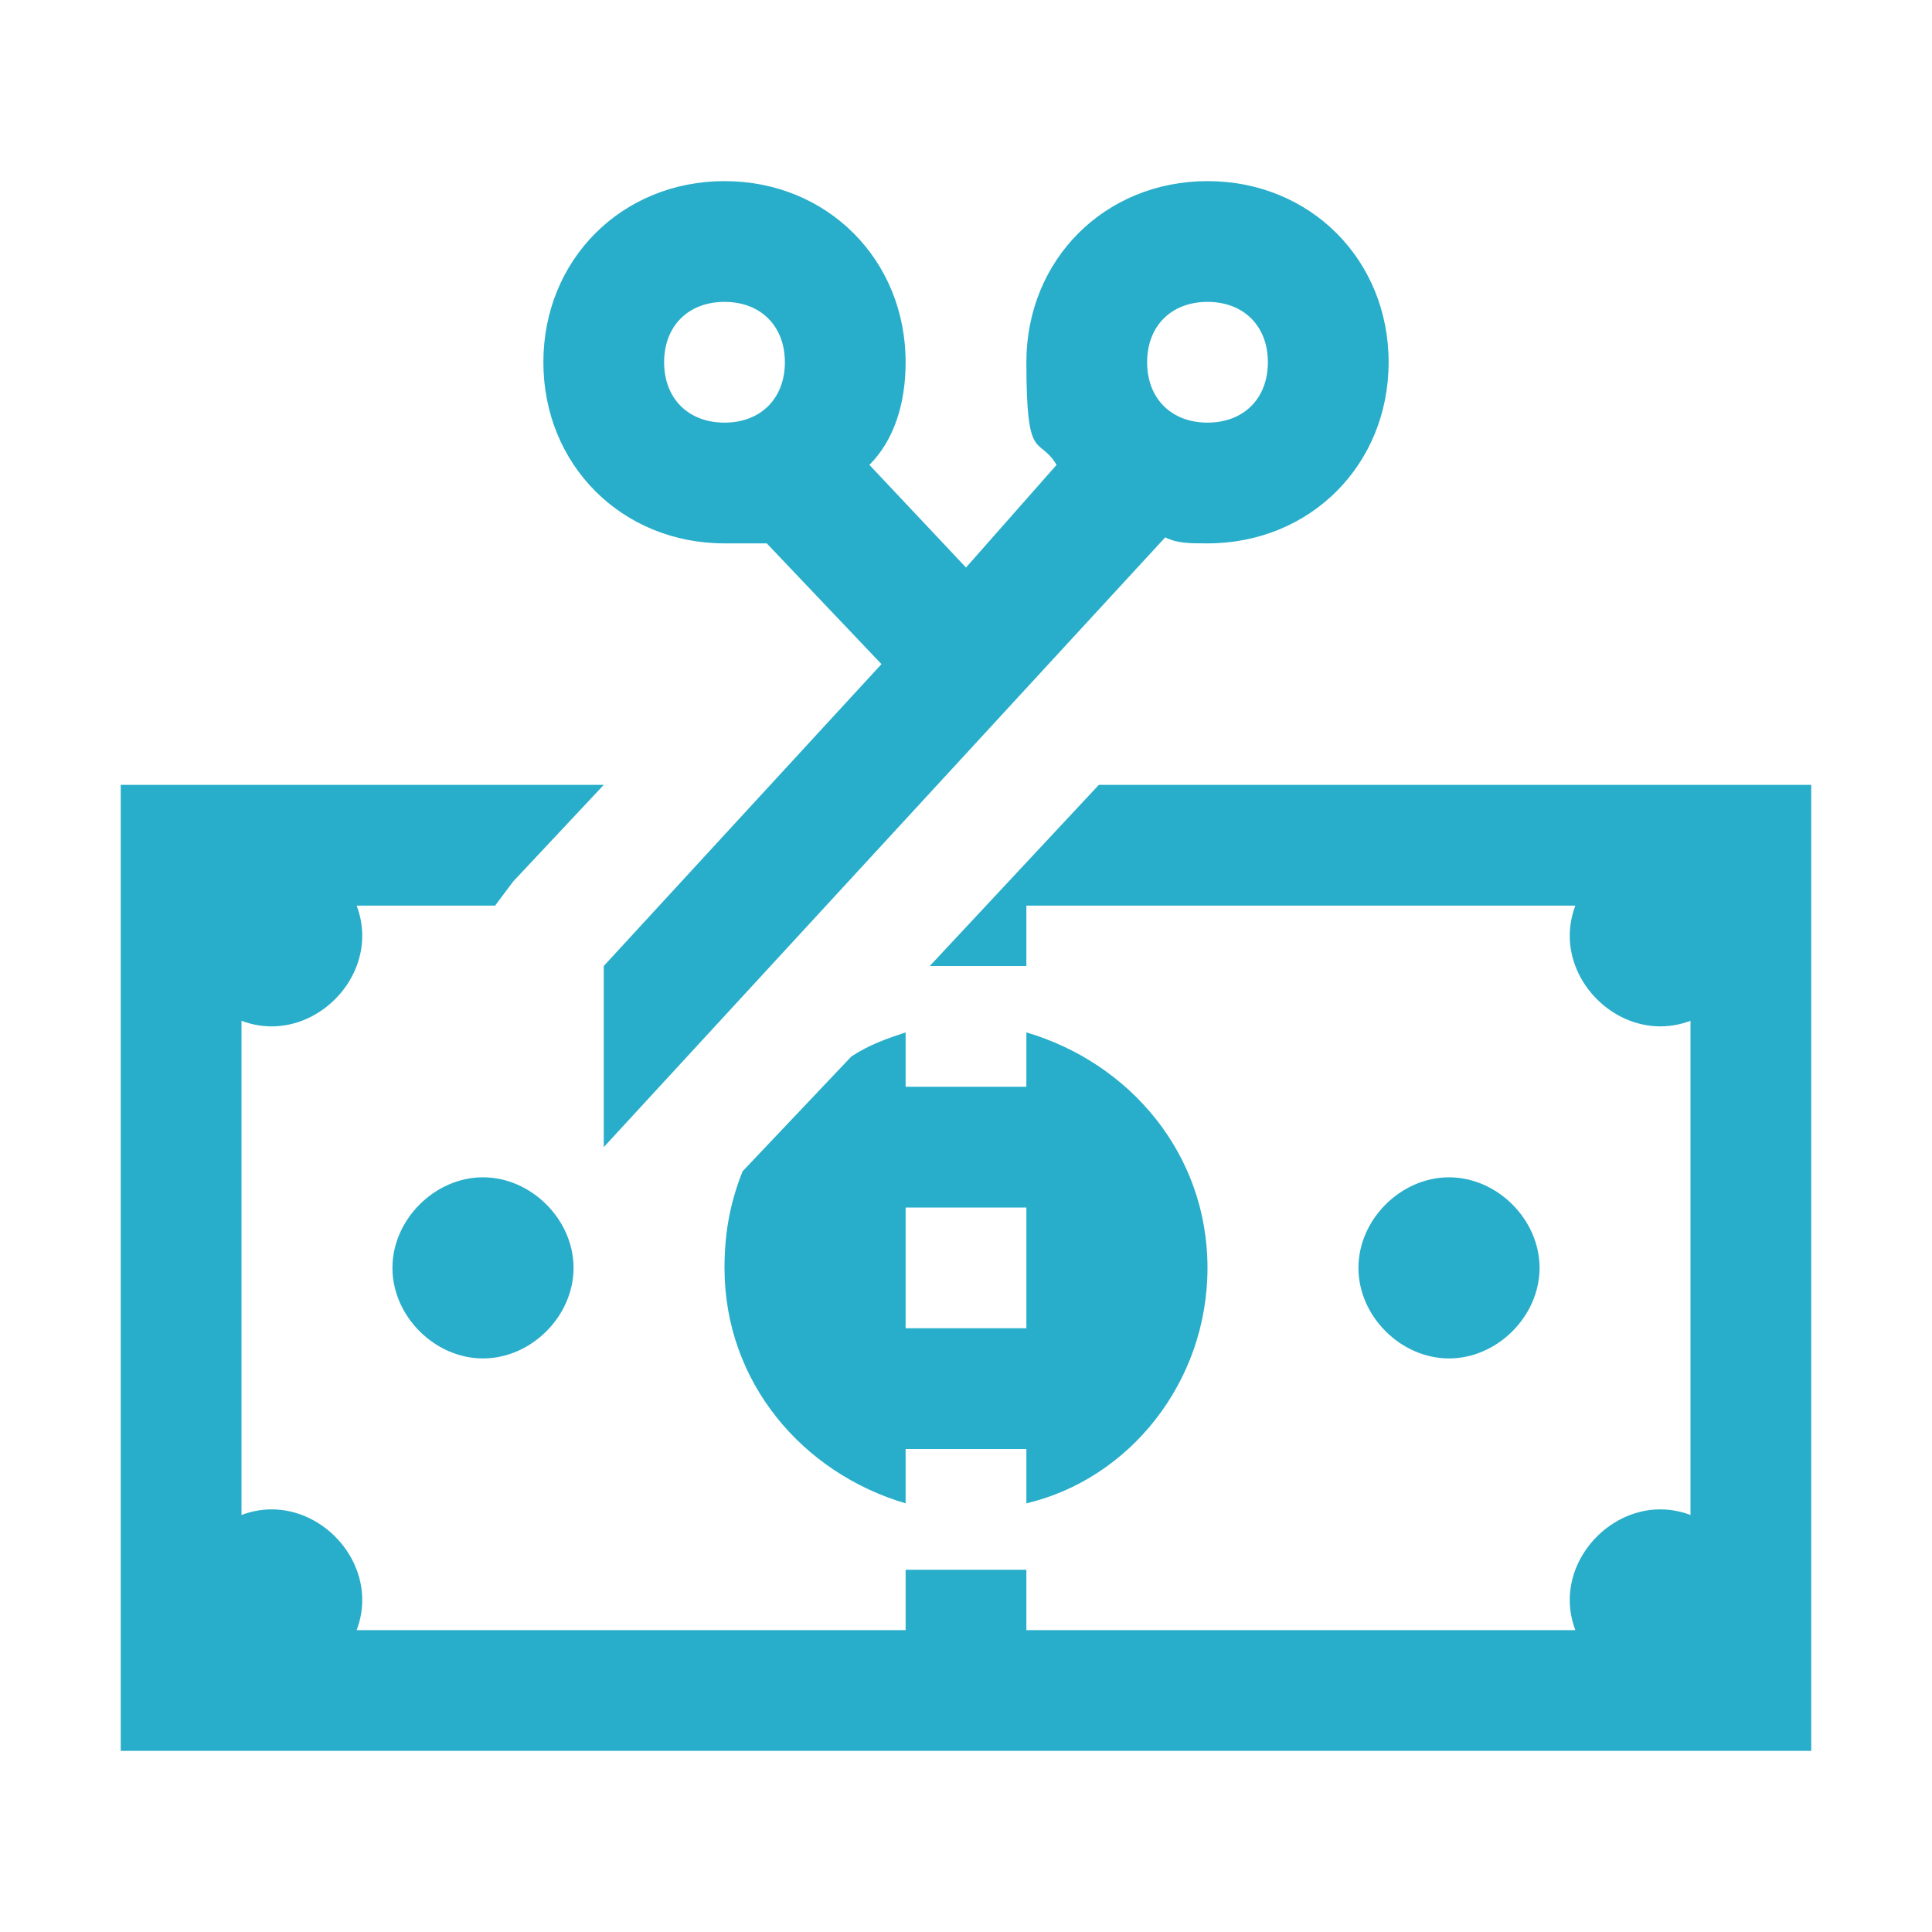
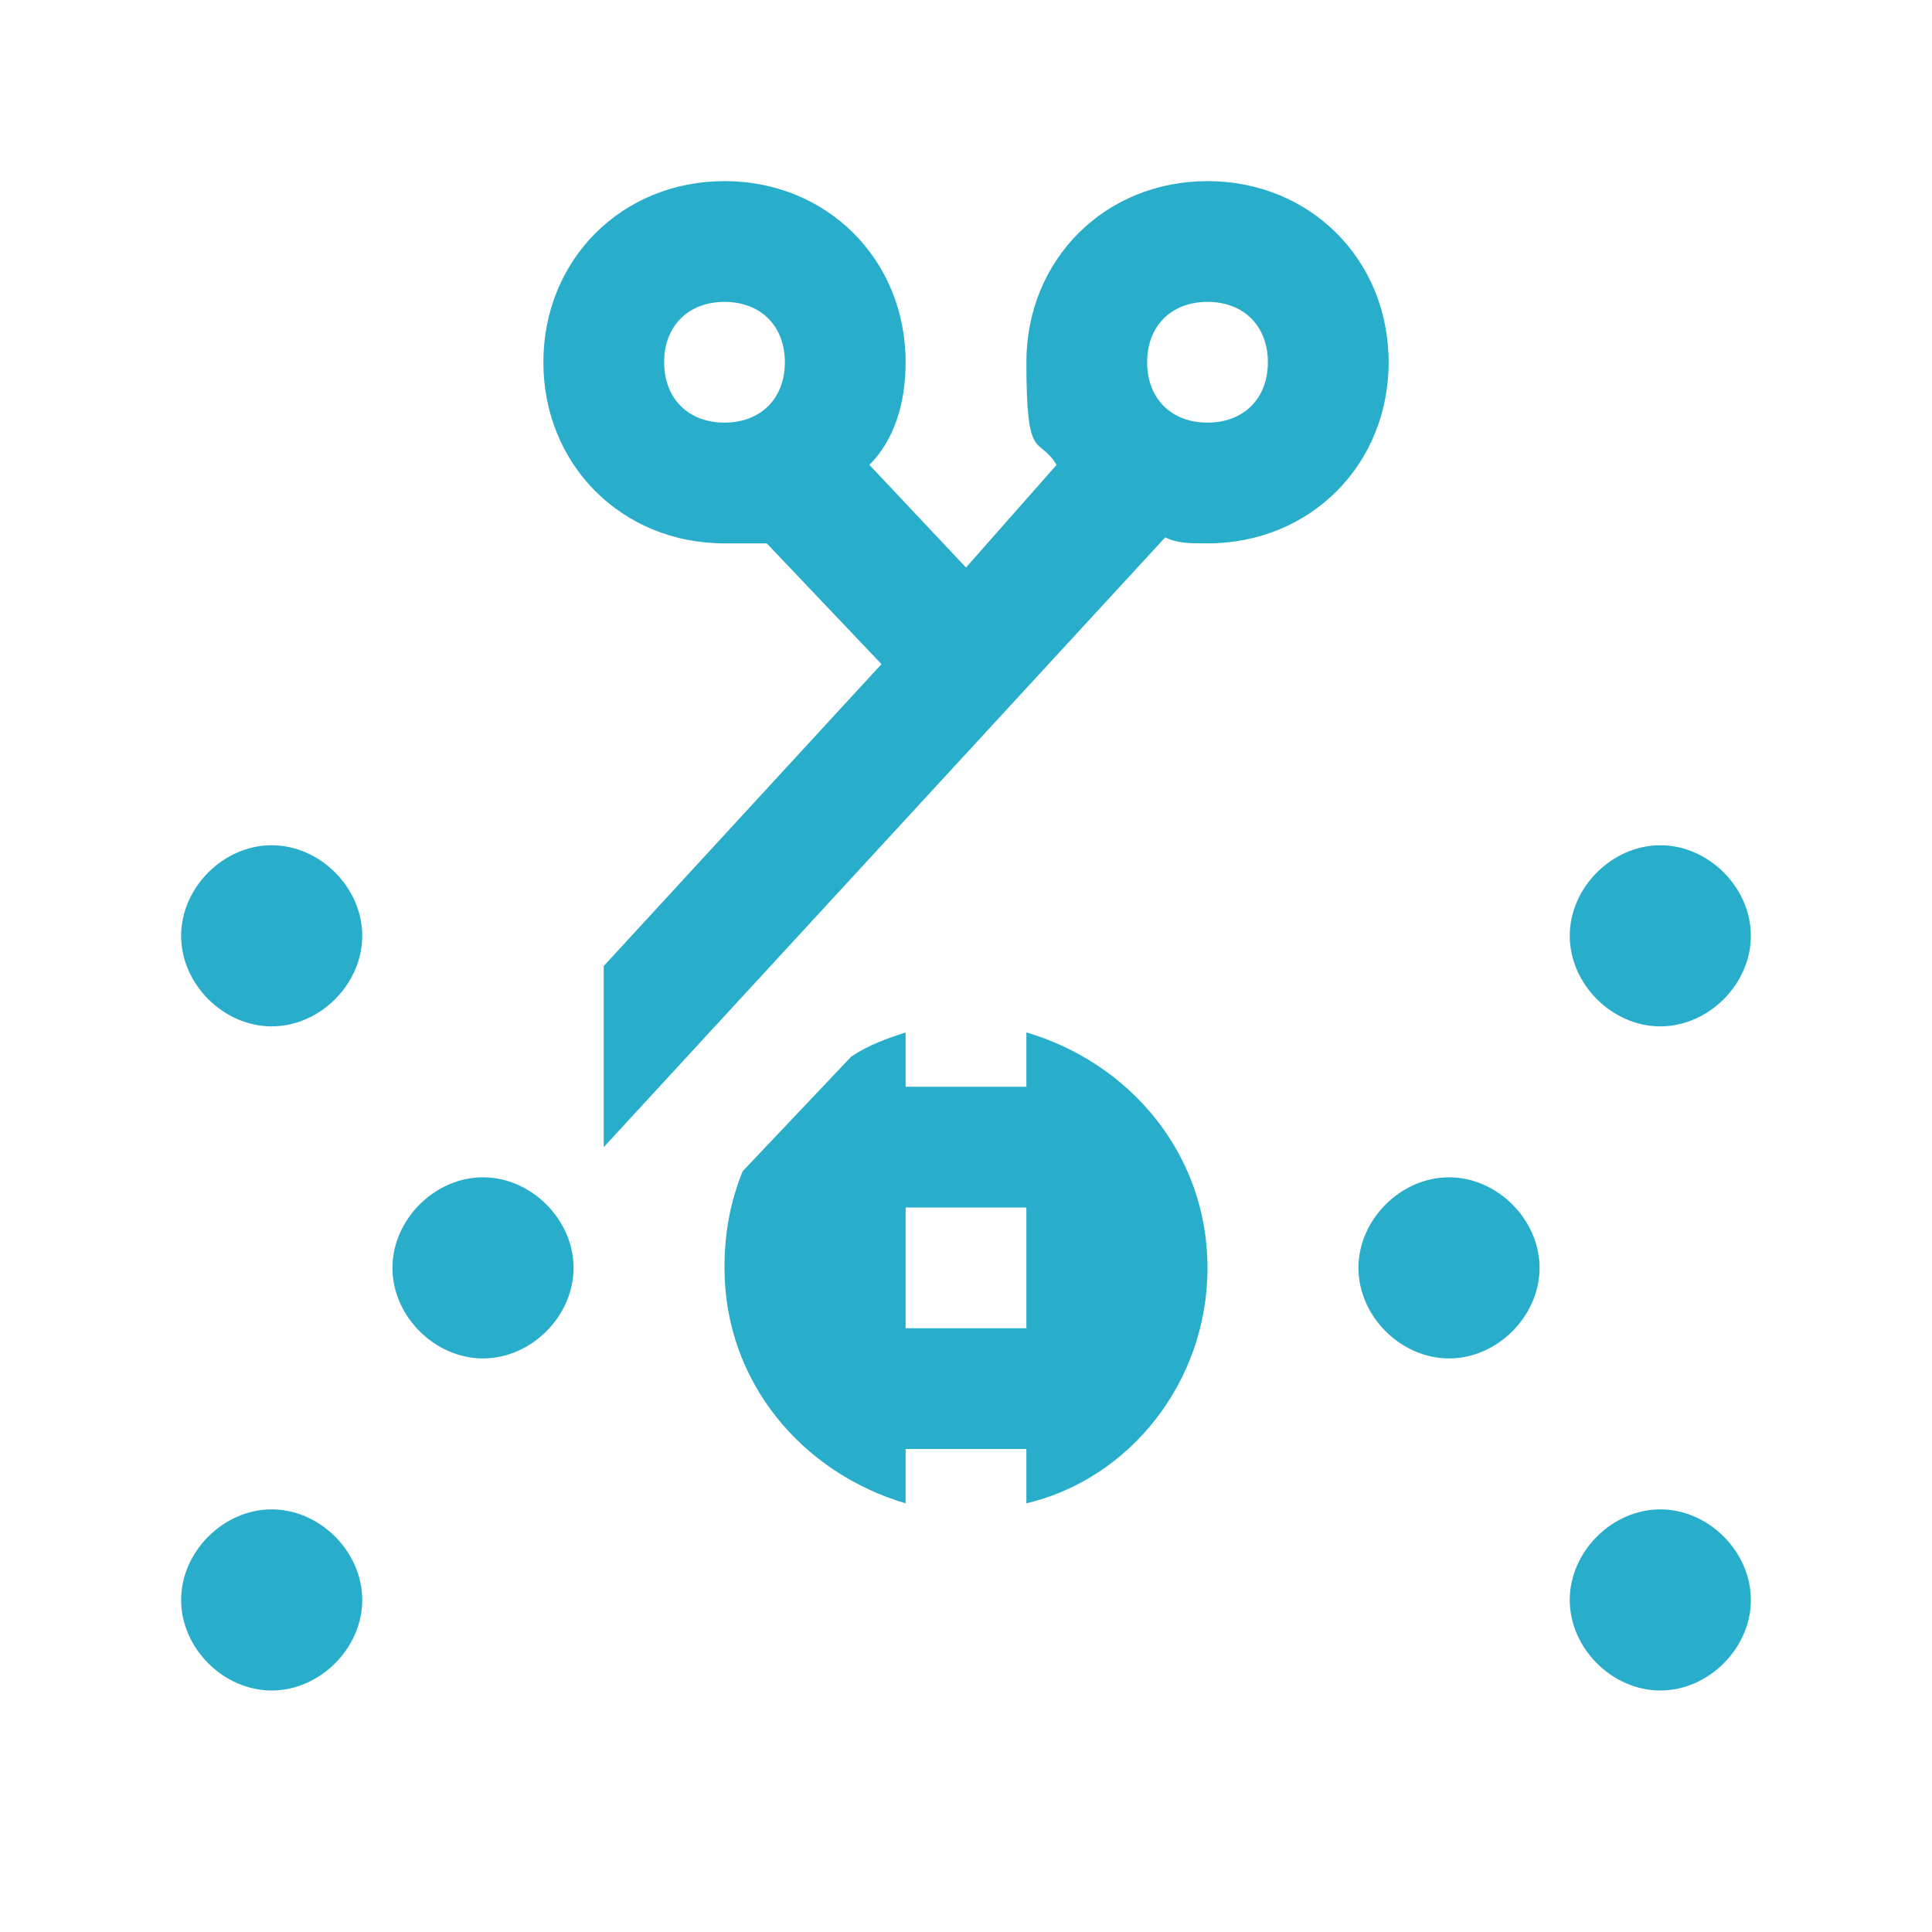
<svg xmlns="http://www.w3.org/2000/svg" version="1.1" viewBox="0 0 32 32">
  <defs>
    <style>
      .cls-1 {
        fill: #28aeca;
      }
    </style>
  </defs>
  <g>
    <g id="Ebene_1">
      <path class="cls-1" d="M27.5,25c-.8,0-1.5.7-1.5,1.5s.7,1.5,1.5,1.5,1.5-.7,1.5-1.5-.7-1.5-1.5-1.5h0ZM27.5,14c-.8,0-1.5.7-1.5,1.5s.7,1.5,1.5,1.5,1.5-.7,1.5-1.5-.7-1.5-1.5-1.5h0ZM24,19.5c-.8,0-1.5.7-1.5,1.5s.7,1.5,1.5,1.5,1.5-.7,1.5-1.5-.7-1.5-1.5-1.5ZM4.5,25c-.8,0-1.5.7-1.5,1.5s.7,1.5,1.5,1.5,1.5-.7,1.5-1.5-.7-1.5-1.5-1.5ZM4.5,14c-.8,0-1.5.7-1.5,1.5s.7,1.5,1.5,1.5,1.5-.7,1.5-1.5-.7-1.5-1.5-1.5Z" />
-       <path class="cls-1" d="M18.2,13l-2.8,3h1.6v-1h11v12h-11v-1h-2v1H4v-12h4.2l.3-.4,1.5-1.6H2v16h28V13h-11.8Z" />
      <path class="cls-1" d="M17,17.1v.9h-2v-.9c-.3.1-.6.2-.9.4l-1.8,1.9c-.2.5-.3,1-.3,1.6,0,1.9,1.3,3.4,3,3.9v-.9h2v.9c1.7-.4,3-2,3-3.9s-1.3-3.4-3-3.9ZM17,22h-2v-2h2v2ZM19.3,8.9c.2.1.4.1.7.1,1.7,0,3-1.3,3-3s-1.3-3-3-3-3,1.3-3,3,.2,1.2.5,1.7l-1.5,1.7-1.6-1.7c.4-.4.6-1,.6-1.7,0-1.7-1.3-3-3-3s-3,1.3-3,3,1.3,3,3,3h.7l1.9,2-4.6,5v3l9.3-10.1ZM12,7c-.6,0-1-.4-1-1s.4-1,1-1,1,.4,1,1-.4,1-1,1ZM20,7c-.6,0-1-.4-1-1s.4-1,1-1,1,.4,1,1-.4,1-1,1ZM8,19.5c-.8,0-1.5.7-1.5,1.5s.7,1.5,1.5,1.5,1.5-.7,1.5-1.5-.7-1.5-1.5-1.5Z" />
    </g>
  </g>
</svg>